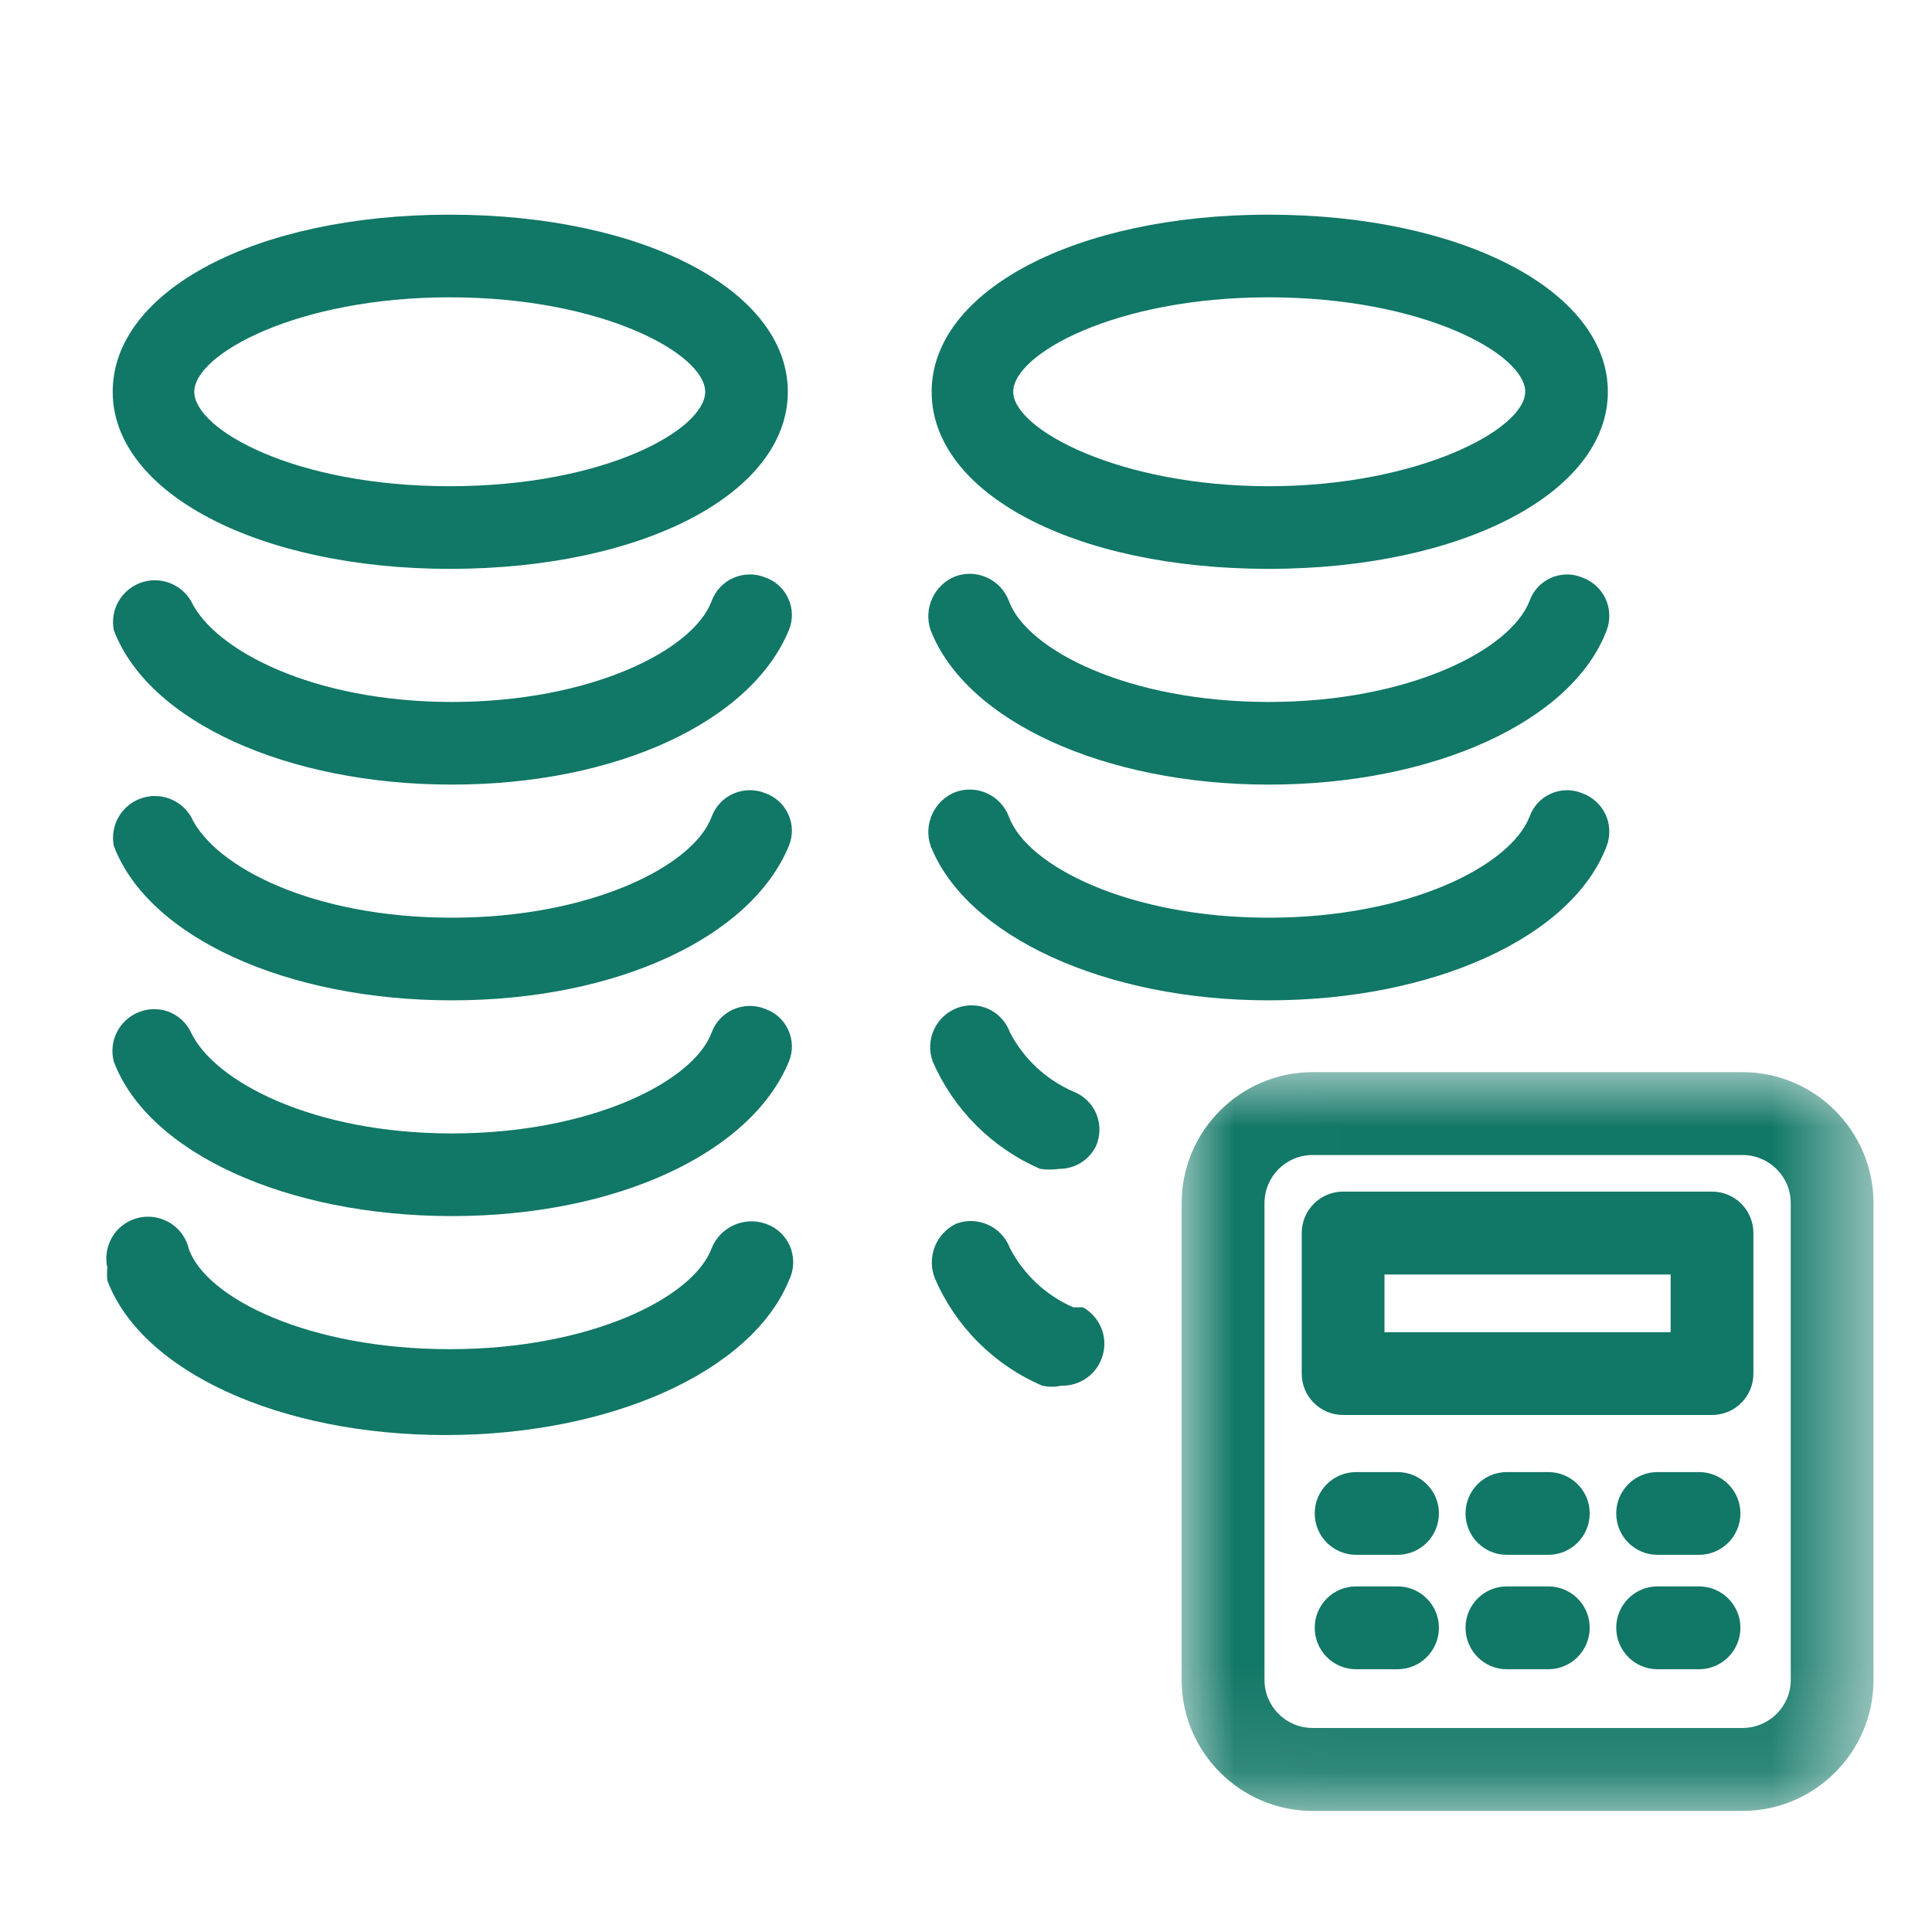
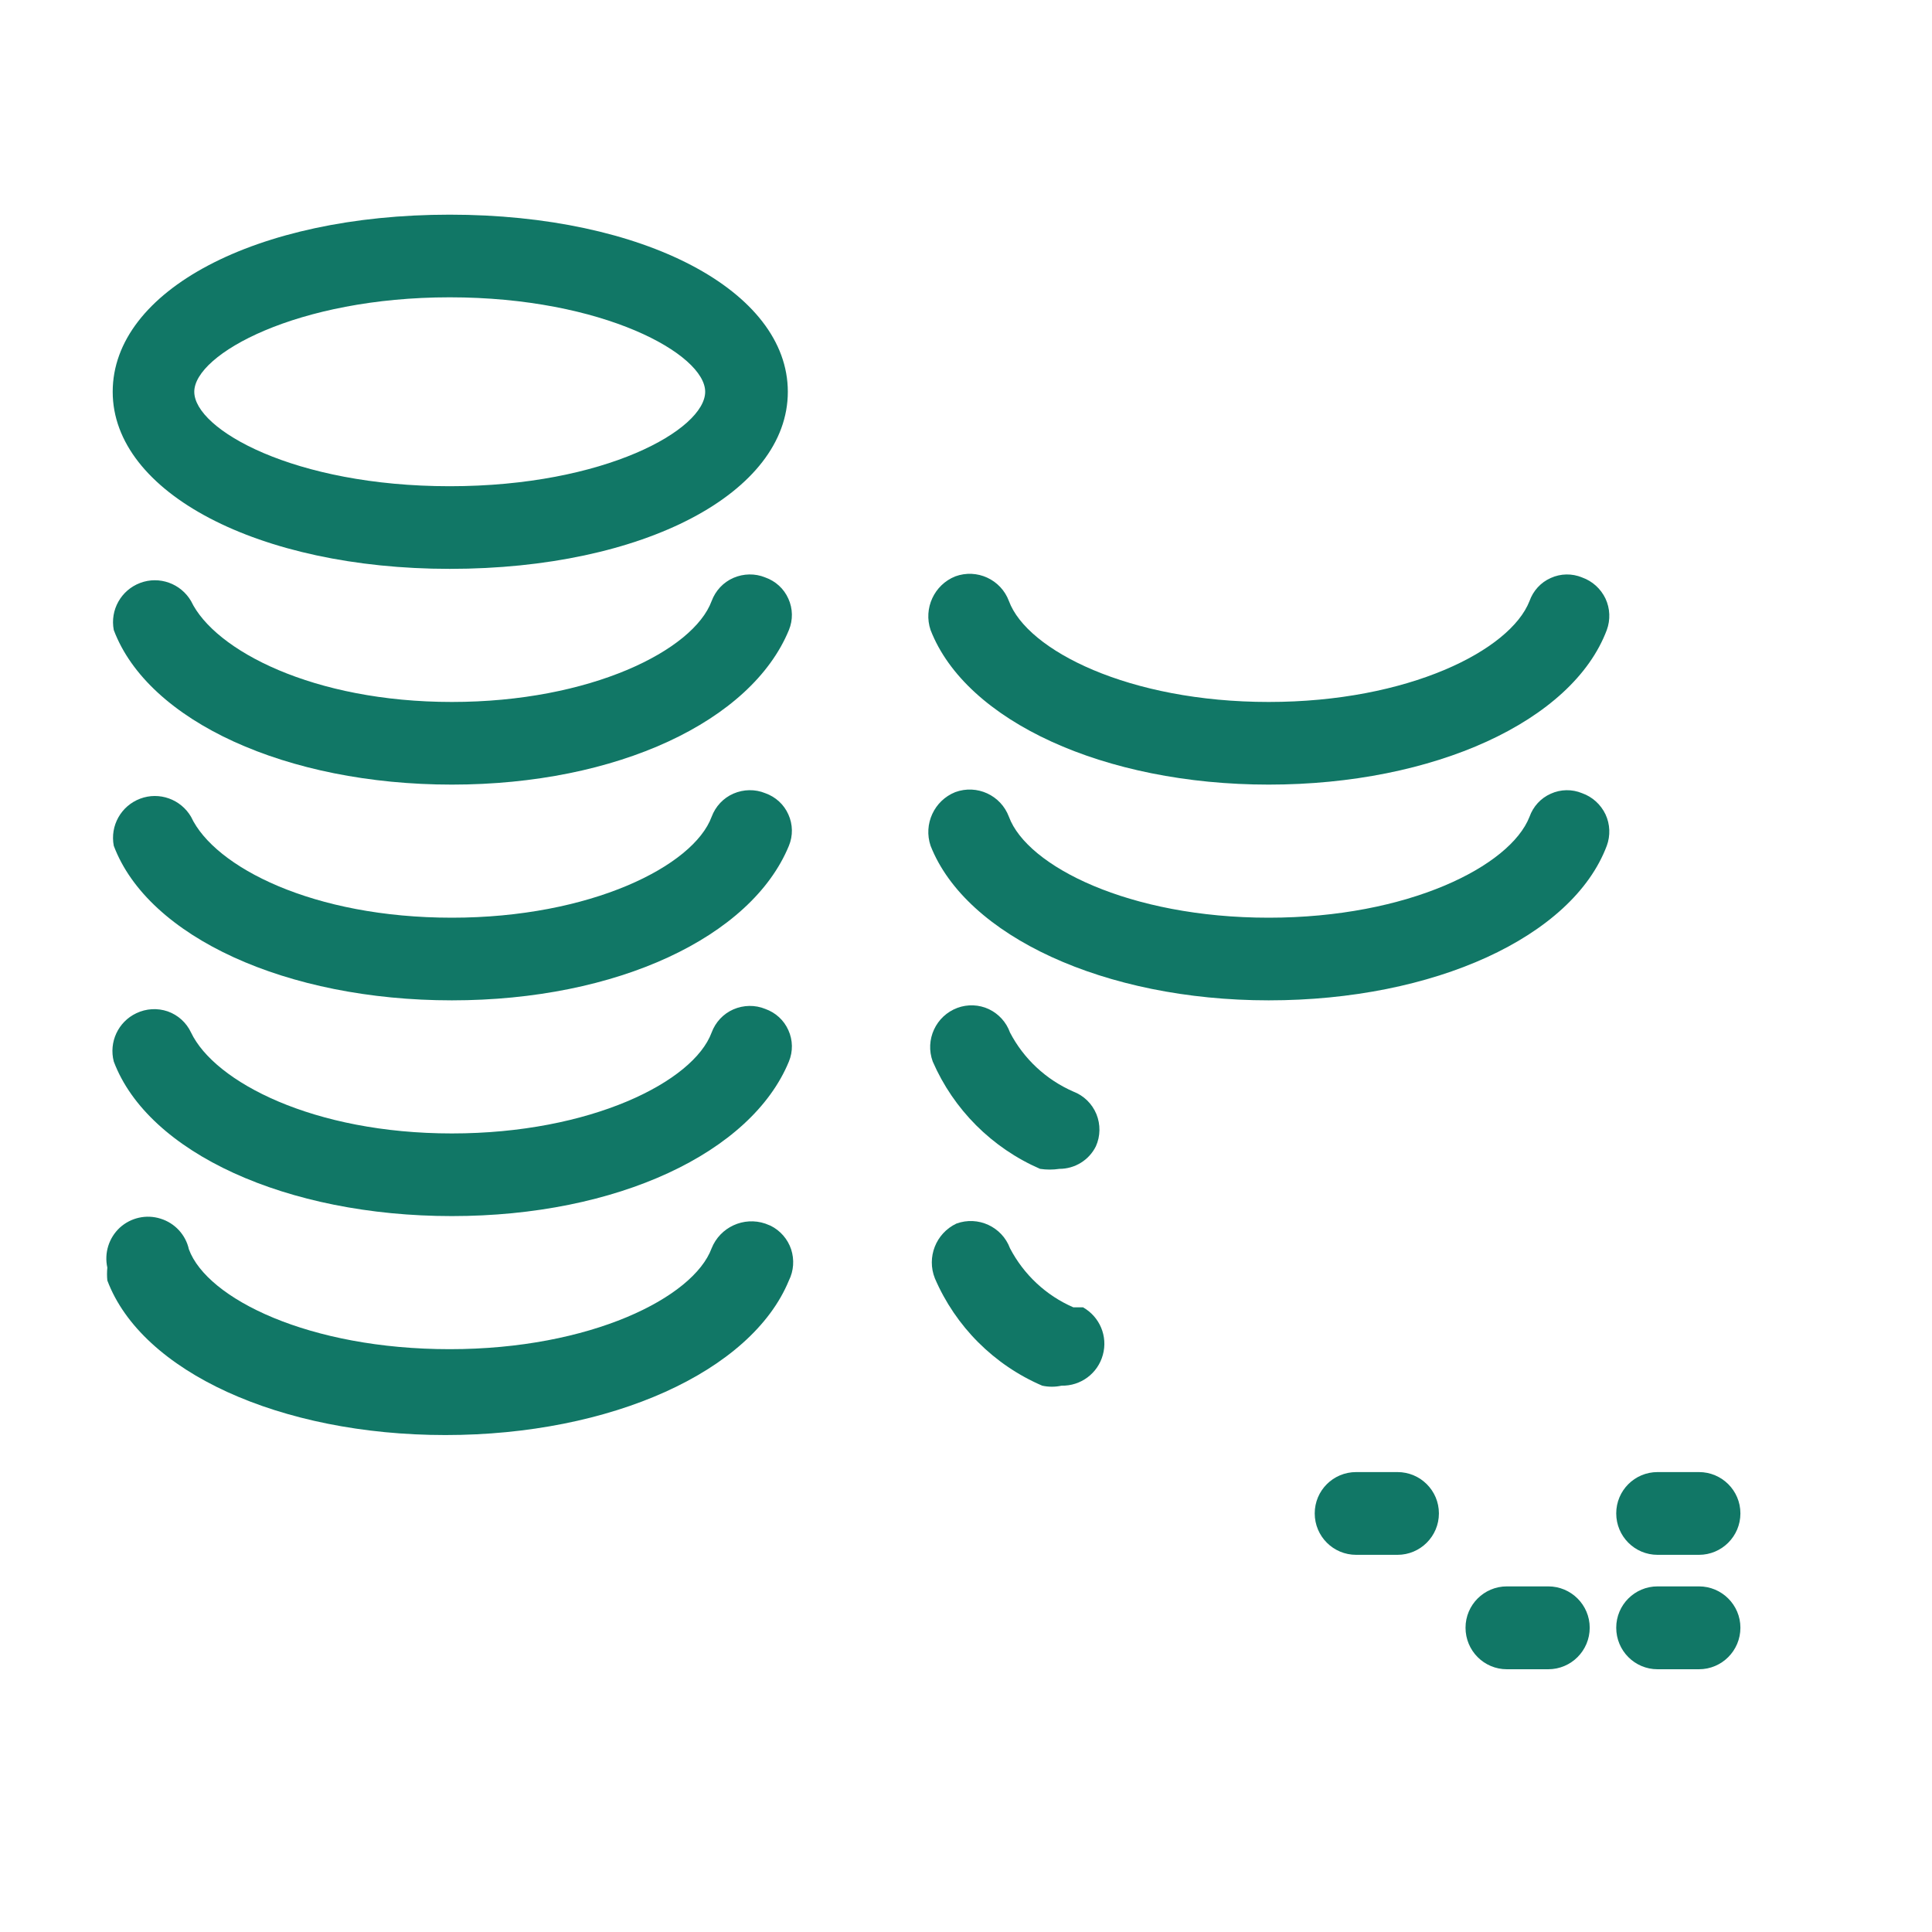
<svg xmlns="http://www.w3.org/2000/svg" width="18" height="18" viewBox="0 0 18 18" fill="none">
  <path fill-rule="evenodd" clip-rule="evenodd" d="M7.34 3.65C7.34 4.59 6 5.3 4.19 5.3C2.41 5.3 1.05 4.59 1.05 3.65C1.05 2.71 2.38 2 4.19 2C6 2 7.34 2.71 7.34 3.65ZM6.57 3.65C6.57 3.3 5.62 2.77 4.19 2.77C2.77 2.77 1.81 3.3 1.81 3.65C1.81 4 2.74 4.53 4.19 4.53C5.64 4.53 6.57 4 6.57 3.65Z" fill="#117766" />
  <path d="M7.13 9.4C7.035 9.361 6.928 9.363 6.833 9.404C6.739 9.445 6.666 9.523 6.63 9.62C6.46 10.08 5.5 10.56 4.21 10.56C2.92 10.56 2 10.08 1.78 9.62C1.737 9.528 1.659 9.457 1.563 9.423C1.467 9.39 1.362 9.396 1.27 9.44C1.101 9.52 1.013 9.709 1.06 9.89C1.38 10.74 2.67 11.33 4.21 11.33C5.75 11.33 7 10.74 7.35 9.89C7.389 9.796 7.387 9.69 7.345 9.598C7.304 9.505 7.226 9.434 7.13 9.4Z" fill="#117766" />
  <path d="M7.13 11.4C6.929 11.332 6.709 11.433 6.63 11.63C6.46 12.09 5.5 12.57 4.19 12.57C2.88 12.57 1.93 12.1 1.76 11.64C1.73 11.504 1.629 11.395 1.496 11.354C1.364 11.312 1.219 11.344 1.116 11.438C1.014 11.533 0.97 11.674 1 11.81C0.996 11.85 0.996 11.89 1 11.93C1.32 12.78 2.61 13.37 4.15 13.37C5.69 13.37 7 12.78 7.35 11.93C7.395 11.84 7.402 11.736 7.371 11.64C7.339 11.544 7.27 11.465 7.18 11.42L7.13 11.4Z" fill="#117766" />
  <path d="M7.13 7.39C7.035 7.351 6.928 7.353 6.833 7.394C6.739 7.435 6.666 7.513 6.63 7.61C6.46 8.07 5.5 8.55 4.21 8.55C2.92 8.55 2 8.08 1.78 7.61C1.684 7.446 1.484 7.374 1.306 7.441C1.128 7.508 1.024 7.693 1.06 7.88C1.38 8.73 2.67 9.32 4.21 9.32C5.75 9.32 7 8.73 7.35 7.88C7.389 7.786 7.387 7.68 7.345 7.588C7.304 7.495 7.226 7.424 7.13 7.39Z" fill="#117766" />
  <path d="M7.13 5.38C7.035 5.341 6.928 5.343 6.833 5.384C6.739 5.425 6.666 5.503 6.63 5.6C6.46 6.06 5.5 6.54 4.21 6.54C2.92 6.54 2 6.06 1.78 5.6C1.684 5.436 1.484 5.364 1.306 5.431C1.128 5.498 1.024 5.683 1.06 5.87C1.38 6.72 2.67 7.31 4.21 7.31C5.75 7.31 7 6.72 7.35 5.87C7.389 5.776 7.387 5.67 7.345 5.578C7.304 5.485 7.226 5.414 7.13 5.38Z" fill="#117766" />
-   <path fill-rule="evenodd" clip-rule="evenodd" d="M14.98 3.65C14.98 4.59 13.62 5.3 11.82 5.3C10 5.3 8.68 4.59 8.68 3.65C8.68 2.71 10.02 2 11.82 2C13.62 2 14.98 2.71 14.98 3.65ZM14.21 3.65C14.21 3.3 13.26 2.77 11.82 2.77C10.39 2.77 9.44 3.3 9.44 3.65C9.44 4 10.43 4.53 11.82 4.53C13.21 4.53 14.21 4 14.21 3.65Z" fill="#117766" />
  <path d="M10 12.18C9.746 12.07 9.538 11.875 9.41 11.63C9.335 11.429 9.112 11.326 8.91 11.4C8.719 11.491 8.632 11.714 8.71 11.91V11.91C8.903 12.359 9.261 12.717 9.71 12.91C9.769 12.923 9.831 12.923 9.89 12.91C10.069 12.914 10.228 12.796 10.275 12.623C10.323 12.45 10.246 12.268 10.09 12.18H10Z" fill="#117766" />
  <path d="M10 10.17C9.746 10.059 9.538 9.865 9.41 9.62C9.376 9.524 9.305 9.446 9.213 9.402C9.121 9.359 9.015 9.355 8.92 9.39C8.719 9.465 8.616 9.688 8.69 9.89C8.885 10.338 9.242 10.695 9.69 10.89C9.75 10.899 9.81 10.899 9.87 10.89C10.014 10.89 10.146 10.809 10.21 10.68C10.253 10.585 10.254 10.476 10.215 10.38C10.175 10.283 10.097 10.207 10 10.17Z" fill="#117766" />
  <path d="M11.82 9.32C13.36 9.32 14.65 8.73 14.97 7.88C15.005 7.785 15.001 7.679 14.958 7.587C14.914 7.495 14.836 7.424 14.74 7.39C14.646 7.351 14.54 7.353 14.448 7.395C14.355 7.436 14.284 7.514 14.25 7.61C14.07 8.07 13.12 8.55 11.82 8.55C10.52 8.55 9.57 8.07 9.4 7.61C9.325 7.409 9.102 7.306 8.9 7.38C8.703 7.459 8.602 7.679 8.67 7.88C9 8.72 10.29 9.32 11.82 9.32Z" fill="#117766" />
  <path d="M11.82 7.31C13.36 7.31 14.65 6.72 14.97 5.87C15.005 5.775 15.001 5.669 14.958 5.577C14.914 5.485 14.836 5.414 14.74 5.38C14.646 5.341 14.54 5.343 14.448 5.385C14.355 5.426 14.284 5.504 14.25 5.6C14.07 6.06 13.12 6.54 11.82 6.54C10.52 6.54 9.57 6.06 9.4 5.6C9.325 5.399 9.102 5.296 8.9 5.37C8.703 5.449 8.602 5.669 8.67 5.87V5.87C9 6.72 10.29 7.31 11.82 7.31Z" fill="#117766" />
  <mask id="mask0_27207_34640" style="mask-type:luminance" maskUnits="userSpaceOnUse" x="11" y="9" width="7" height="8">
    <path fill-rule="evenodd" clip-rule="evenodd" d="M11.009 9.989H17.455V16.871H11.009V9.989Z" fill="white" />
  </mask>
  <g mask="url(#mask0_27207_34640)">
-     <path fill-rule="evenodd" clip-rule="evenodd" d="M12.229 10.761C11.982 10.761 11.781 10.961 11.781 11.21V15.652C11.781 15.899 11.982 16.099 12.229 16.099H16.234C16.482 16.099 16.684 15.899 16.684 15.652V11.21C16.684 10.961 16.482 10.761 16.234 10.761H12.229ZM16.234 16.872H12.229C11.557 16.872 11.009 16.323 11.009 15.652V11.21C11.009 10.537 11.557 9.989 12.229 9.989H16.234C16.908 9.989 17.455 10.537 17.455 11.21V15.652C17.455 16.323 16.908 16.872 16.234 16.872V16.872Z" fill="#117766" />
-   </g>
+     </g>
  <path fill-rule="evenodd" clip-rule="evenodd" d="M13.02 14.486H12.635C12.421 14.486 12.249 14.313 12.249 14.1C12.249 13.887 12.421 13.715 12.635 13.715H13.02C13.233 13.715 13.406 13.887 13.406 14.1C13.406 14.313 13.233 14.486 13.02 14.486" fill="#117766" />
-   <path fill-rule="evenodd" clip-rule="evenodd" d="M14.425 14.486H14.039C13.826 14.486 13.654 14.313 13.654 14.1C13.654 13.887 13.826 13.715 14.039 13.715H14.425C14.638 13.715 14.811 13.887 14.811 14.1C14.811 14.313 14.638 14.486 14.425 14.486" fill="#117766" />
  <path fill-rule="evenodd" clip-rule="evenodd" d="M15.829 14.486H15.443C15.23 14.486 15.058 14.313 15.058 14.1C15.058 13.887 15.23 13.715 15.443 13.715H15.829C16.042 13.715 16.215 13.887 16.215 14.1C16.215 14.313 16.042 14.486 15.829 14.486" fill="#117766" />
-   <path fill-rule="evenodd" clip-rule="evenodd" d="M13.02 15.552H12.635C12.421 15.552 12.249 15.379 12.249 15.165C12.249 14.953 12.421 14.78 12.635 14.78H13.02C13.233 14.78 13.406 14.953 13.406 15.165C13.406 15.379 13.233 15.552 13.02 15.552" fill="#117766" />
  <path fill-rule="evenodd" clip-rule="evenodd" d="M14.425 15.552H14.039C13.826 15.552 13.654 15.379 13.654 15.165C13.654 14.953 13.826 14.78 14.039 14.78H14.425C14.638 14.78 14.811 14.953 14.811 15.165C14.811 15.379 14.638 15.552 14.425 15.552" fill="#117766" />
  <path fill-rule="evenodd" clip-rule="evenodd" d="M15.829 15.552H15.443C15.23 15.552 15.058 15.379 15.058 15.165C15.058 14.953 15.23 14.78 15.443 14.78H15.829C16.042 14.78 16.215 14.953 16.215 15.165C16.215 15.379 16.042 15.552 15.829 15.552" fill="#117766" />
-   <path fill-rule="evenodd" clip-rule="evenodd" d="M12.899 12.412H15.565V11.874H12.899V12.412ZM15.951 13.183H12.514C12.3 13.183 12.128 13.011 12.128 12.798V11.488C12.128 11.275 12.3 11.102 12.514 11.102H15.951C16.164 11.102 16.336 11.275 16.336 11.488V12.798C16.336 13.011 16.164 13.183 15.951 13.183V13.183Z" fill="#117766" />
</svg>